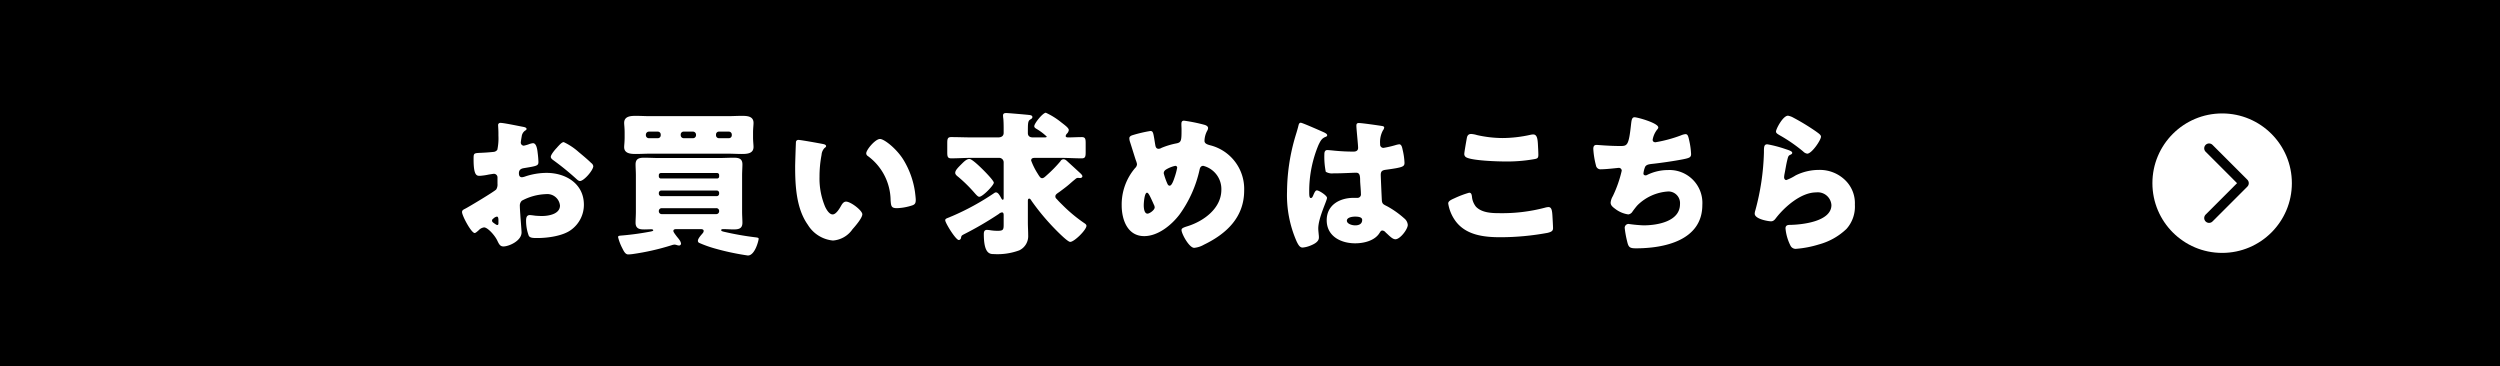
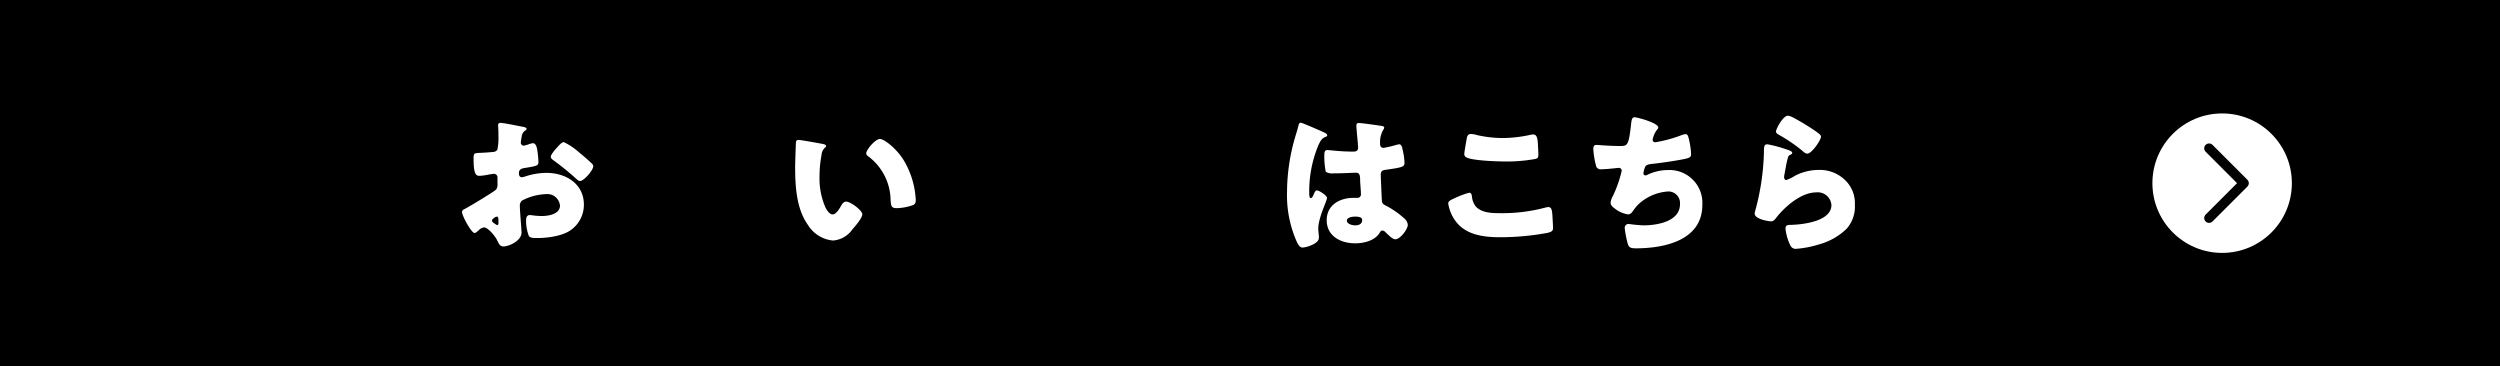
<svg xmlns="http://www.w3.org/2000/svg" viewBox="0 0 400 58.613">
  <defs>
    <style>.cls-1{fill:#fff;}.cls-2{fill:none;stroke:#000;stroke-linecap:round;stroke-linejoin:round;stroke-width:1.555px;}</style>
  </defs>
  <g id="レイヤー_2" data-name="レイヤー 2">
    <g id="ボタン">
      <rect width="400" height="58.613" />
      <path class="cls-1" d="M83.45,37.181c0,1.375-2.05,2.25-2.9,2.25-.55,0-.724-.4-1-.974-.4-.824-1.525-2.074-2.1-2.074a1.42,1.42,0,0,0-.849.449c-.2.176-.5.451-.65.451-.551,0-2.025-2.775-2.025-3.35,0-.3.225-.4.525-.55.625-.325,4.673-2.748,4.948-3.075a1.491,1.491,0,0,0,.2-.9v-.977a.578.578,0,0,0-.575-.623c-.1,0-.7.1-.85.125a9.438,9.438,0,0,1-1.4.2c-.5,0-1-.026-1-2.625,0-.95,0-1,.975-1.049q1.087-.039,2.175-.151a.818.818,0,0,0,.65-.349,8.826,8.826,0,0,0,.174-2.25v-.424c0-.526-.049-1.076-.049-1.225a.35.35,0,0,1,.375-.4c.549,0,3,.523,3.7.648.226.051.476.125.476.326,0,.125-.15.225-.25.276a1.315,1.315,0,0,0-.525.9c-.1.551-.15.926-.15,1a.5.5,0,0,0,.475.5,5.63,5.63,0,0,0,.8-.224,2.685,2.685,0,0,1,.674-.176c.425,0,.65.551.75,1.525a14.67,14.67,0,0,1,.125,1.475c0,.625-.275.65-2.375,1-.424.074-.749.275-.749.8,0,.351.1.65.5.65a2.389,2.389,0,0,0,.576-.15,10.922,10.922,0,0,1,3.349-.549c3.074,0,5.973,1.725,5.973,5.1a4.952,4.952,0,0,1-2.025,4c-1.324,1-3.773,1.324-5.4,1.324-.675,0-1.2,0-1.4-.375a6.939,6.939,0,0,1-.426-2.35c0-.449.051-.949.6-.949.15,0,.7.074.875.1.3.025.775.05,1.05.05,1.074,0,2.9-.3,2.9-1.675a2.037,2.037,0,0,0-2.249-1.825A8.743,8.743,0,0,0,83.5,32.109a1.073,1.073,0,0,0-.325.85c0,.3.05,1.074.075,1.375C83.275,34.832,83.45,36.883,83.45,37.181Zm-3.7-1.9c0-.3-.024-.625-.25-.625a1.114,1.114,0,0,0-.574.324c-.1.076-.2.151-.2.3,0,.2.075.275.524.574a.776.776,0,0,0,.3.151c.175,0,.2-.151.2-.3ZM92.6,24.336c.574.474,1.474,1.224,2,1.75a.741.741,0,0,1,.325.5c0,.65-1.5,2.375-2.125,2.375-.225,0-.4-.174-.6-.35a43.141,43.141,0,0,0-3.524-2.875c-.275-.2-.549-.375-.549-.648,0-.35.7-1.176.949-1.426.05-.049.1-.125.15-.174.325-.35.675-.75.975-.75A10.011,10.011,0,0,1,92.6,24.336Z" />
-       <path class="cls-1" d="M108.315,36.658c-.325,0-.575.023-.575.3,0,.176.3.551.5.824.175.227.375.451.45.576a1.327,1.327,0,0,1,.275.625.321.321,0,0,1-.3.3,1.205,1.205,0,0,1-.3-.049,2.337,2.337,0,0,0-.4-.1,1.74,1.74,0,0,0-.5.1,38.9,38.9,0,0,1-6.3,1.424c-.2.025-.525.051-.65.051-.475,0-.725-.551-.95-1a7.758,7.758,0,0,1-.674-1.776c0-.224.274-.224.574-.25a44.854,44.854,0,0,0,4.7-.648c.3-.076.35-.1.35-.2,0-.074-.1-.151-.3-.151-.325,0-.725.026-1.1.026-.724,0-1.424-.074-1.424-1.074,0-.526.05-1.125.05-1.776V28.084c0-.674-.05-1.274-.05-1.774,0-.925.575-1.076,1.374-1.076.825,0,1.625.051,2.45.051h9.447c.8,0,1.625-.051,2.425-.051s1.4.125,1.4,1.076c0,.5-.051,1.125-.051,1.774v5.773c0,.651.051,1.25.051,1.776,0,.949-.6,1.074-1.4,1.074-.575,0-1.125-.049-1.7-.049-.075,0-.3.023-.3.148,0,.151.15.2.45.276a47.007,47.007,0,0,0,4.924.875c.425.051.625.074.625.25,0,.224-.575,2.674-1.725,2.674a40.764,40.764,0,0,1-5.373-1.149,18.556,18.556,0,0,1-2.425-.875.363.363,0,0,1-.2-.326c0-.375.525-.924.775-1.225a.622.622,0,0,0,.15-.349c0-.3-.35-.3-.575-.3Zm8.1-18.072c.75,0,1.5-.049,2.275-.049.8,0,1.874.025,1.874,1.125,0,.4-.075.849-.075,1.574v.725c0,.7.075,1.175.075,1.549,0,1.076-1.05,1.125-1.874,1.125-.75,0-1.525-.049-2.275-.049H104.041c-.775,0-1.524.049-2.3.049-.8,0-1.875-.049-1.875-1.1,0-.35.075-.774.075-1.574v-.725c0-.824-.075-1.225-.075-1.574,0-1.1,1.1-1.125,1.9-1.125.75,0,1.5.049,2.274.049Zm-12.6,2.474a.494.494,0,0,0-.475.477v.1a.475.475,0,0,0,.475.475h1.425a.46.46,0,0,0,.475-.475v-.1a.461.461,0,0,0-.475-.477Zm11.247,6.95a.315.315,0,0,0-.325-.325h-9a.33.33,0,0,0-.325.325v.224a.329.329,0,0,0,.325.324h9a.314.314,0,0,0,.325-.324Zm0,2.875a.38.38,0,0,0-.4-.4h-8.848a.4.4,0,0,0-.4.4v.1a.394.394,0,0,0,.4.4h8.848a.393.393,0,0,0,.4-.4Zm0,2.873a.439.439,0,0,0-.475-.45h-8.7a.453.453,0,0,0-.475.45v.05a.453.453,0,0,0,.475.45h8.7a.453.453,0,0,0,.475-.45Zm-5.673-12.7a.461.461,0,0,0-.475.477v.1a.475.475,0,0,0,.475.475h1.5a.474.474,0,0,0,.474-.475v-.1a.493.493,0,0,0-.474-.477Zm5.649,0a.462.462,0,0,0-.476.477v.1a.461.461,0,0,0,.476.475h1.574a.46.46,0,0,0,.475-.475v-.1a.476.476,0,0,0-.475-.477Z" />
      <path class="cls-1" d="M131.648,23.035c.25.051.525.125.525.35,0,.1-.075.175-.25.3a1.767,1.767,0,0,0-.475,1.1,18.425,18.425,0,0,0-.325,3.5,11.635,11.635,0,0,0,.9,4.8c.2.424.65,1.224,1.2,1.224.574,0,1.15-1.025,1.374-1.425.175-.3.4-.625.775-.625.75,0,2.6,1.425,2.6,2.025s-1.15,1.924-1.575,2.4a4.161,4.161,0,0,1-3.125,1.8,5.292,5.292,0,0,1-4.023-2.525c-1.85-2.6-2.025-6.248-2.025-9.322,0-.475.1-3.5.125-3.85a.375.375,0,0,1,.425-.4C128.1,22.386,131.023,22.91,131.648,23.035Zm9.148-.8c.675,0,2.649,1.549,3.749,3.324a13.608,13.608,0,0,1,1.85,5.123c.049.4.125,1,.125,1.3,0,.524-.125.75-.625.9a8.67,8.67,0,0,1-2.375.425c-.925,0-.95-.326-1.024-1.275a8.892,8.892,0,0,0-3.65-7.072.516.516,0,0,1-.25-.426C138.6,23.961,140.046,22.236,140.8,22.236Z" />
-       <path class="cls-1" d="M169.708,30.558c-.1.077-.2.151-.275.2-.4.273-.575.4-.575.673,0,.225.125.325.275.475.325.375.675.7,1.024,1.051a24.063,24.063,0,0,0,3.375,2.773c.15.1.3.225.3.4,0,.65-1.95,2.574-2.6,2.574-.5,0-2.8-2.424-3.249-2.924a36.031,36.031,0,0,1-2.924-3.625c-.15-.25-.25-.375-.375-.375-.225,0-.225.225-.225.426v3.4c0,.676.05,1.35.05,2.026a2.517,2.517,0,0,1-1.425,2.423,10.083,10.083,0,0,1-4.049.6c-.65,0-1.624-.025-1.624-3.2,0-.35.074-.674.5-.674a5.271,5.271,0,0,1,.65.074,7.367,7.367,0,0,0,1.075.074c.95,0,.95-.224.95-1.148v-1.3c0-.2,0-.5-.275-.5a.96.96,0,0,0-.5.25,53.975,53.975,0,0,1-5.574,3.25c-.424.225-.4.25-.475.574a.393.393,0,0,1-.349.35c-.5,0-2.175-2.748-2.175-3.148,0-.225.1-.276.625-.475.125-.051.275-.125.475-.2a40.173,40.173,0,0,0,6.748-3.7.522.522,0,0,1,.25-.1c.35,0,.575.4.875.951.075.149.15.225.225.225.15,0,.15-.176.15-.4v-5.6a.716.716,0,0,0-.7-.7h-4.4c-1.1,0-2.2.076-3.3.076-.575,0-.625-.3-.625-1v-1.4c0-.7.05-1,.625-1,1.1,0,2.2.051,3.3.051h4.224c.475,0,.875-.2.875-.725v-.826c0-.549-.025-1.2-.05-1.424a4.619,4.619,0,0,1-.05-.525c0-.35.25-.4.525-.4.2,0,2.624.2,3.574.3.225.026.6.051.6.35,0,.176-.175.3-.325.375-.4.25-.4.551-.4,2.176,0,.523.35.7.8.7h1.849c.075,0,.375,0,.375-.125a8.829,8.829,0,0,0-1.7-1.275c-.151-.1-.3-.2-.3-.4,0-.449,1.375-2.148,1.85-2.148a11.476,11.476,0,0,1,2.45,1.525c.649.5,1.224.924,1.224,1.248a.964.964,0,0,1-.275.551.732.732,0,0,0-.225.4c0,.2.25.225.375.225.75,0,1.475-.051,2.2-.051.575,0,.625.3.625,1V24.31c0,.725-.05,1.026-.625,1.026-1.1,0-2.2-.076-3.3-.076h-4.05c-.324,0-.749-.026-.749.425a10.812,10.812,0,0,0,1,2.024c.35.576.5.8.75.8.225,0,.4-.151.75-.475a20.752,20.752,0,0,0,2.2-2.25.528.528,0,0,1,.474-.3c.275,0,.426.151.75.451.6.549,1.125,1.024,1.825,1.674.25.225.45.426.45.6s-.2.275-.35.275c-.075,0-.275-.025-.375-.025a.584.584,0,0,0-.375.176C171.032,29.484,171.232,29.433,169.708,30.558Zm-15.747-4.423c.475-.475.8-.7,1.15-.7.45,0,1.9,1.45,2.275,1.825.3.3,1.624,1.65,1.624,1.974,0,.4-1.775,2.25-2.324,2.25-.175,0-.35-.15-.725-.576a23.055,23.055,0,0,0-2.6-2.574c-.224-.174-.525-.4-.525-.674C152.836,27.234,153.287,26.81,153.961,26.135Z" />
-       <path class="cls-1" d="M192.769,19.986c.225.076.524.225.524.5a.947.947,0,0,1-.149.449,3.558,3.558,0,0,0-.425,1.6c0,.426.425.576.874.7a7.2,7.2,0,0,1,5.474,7.248c0,4.274-2.824,6.924-6.448,8.672a3.8,3.8,0,0,1-1.55.5c-.8,0-2.025-2.248-2.025-2.85,0-.25.2-.375.925-.6,2.6-.8,5.449-2.85,5.449-5.848a3.83,3.83,0,0,0-2.9-3.824c-.325,0-.5.225-.575.574a19.256,19.256,0,0,1-3.224,7.225c-1.275,1.674-3.425,3.447-5.649,3.447-2.7,0-3.6-2.674-3.6-4.922a9,9,0,0,1,2.15-5.974.881.881,0,0,0,.3-.625,3.107,3.107,0,0,0-.2-.651c-.325-1-.624-2-.95-3a1.91,1.91,0,0,1-.074-.5c0-.25.249-.4.5-.475a21.613,21.613,0,0,1,2.875-.675c.4,0,.45.326.6,1.175.051.3.1.649.176,1.075.05.3.15.6.525.6a.906.906,0,0,0,.474-.15,12.216,12.216,0,0,1,2.3-.7c.875-.151.9-.426.9-2.25,0-.276-.024-.549-.024-.825,0-.324.049-.574.424-.574A26.124,26.124,0,0,1,192.769,19.986ZM183,32.834c0,.375.05,1.349.6,1.349.325,0,1.15-.576,1.15-1a1.014,1.014,0,0,0-.125-.425c-.625-1.4-.875-1.924-1.1-1.924C183.1,30.834,183,32.508,183,32.834Zm3.724-5.8c-.275.15-.525.324-.525.7a10.662,10.662,0,0,0,.6,1.7c.075.151.175.276.35.276.3,0,.575-.674.8-1.375a10.6,10.6,0,0,0,.4-1.5.289.289,0,0,0-.3-.3A4.786,4.786,0,0,0,186.72,27.035Z" />
      <path class="cls-1" d="M207.1,22.361c.224-.8.449-1.426.649-2.25.05-.225.125-.475.375-.475s3.174,1.3,3.624,1.5.6.35.6.5-.1.2-.225.25c-.65.25-.825.625-1.149,1.274a19.161,19.161,0,0,0-1.5,7.475c0,.523,0,1.048.25,1.048.2,0,.274-.175.35-.324.25-.6.4-.9.625-.9.349,0,1.624.824,1.624,1.2,0,.451-1.4,3.2-1.4,4.9,0,.276.051.7.075,1a2.9,2.9,0,0,1,.025.452c0,.673-.775,1.048-1.324,1.273a4.349,4.349,0,0,1-1.275.326c-.45,0-.675-.4-.95-.951a18.38,18.38,0,0,1-1.549-8.021A31.741,31.741,0,0,1,207.1,22.361Zm14.046-2.2c.125.023.325.074.325.25a.861.861,0,0,1-.2.449,3.93,3.93,0,0,0-.45,2.2.527.527,0,0,0,.55.6,15.96,15.96,0,0,0,1.85-.424,3.816,3.816,0,0,1,.649-.15c.375,0,.475.5.55.875a10.632,10.632,0,0,1,.3,2.074c0,.625-.225.75-2.974,1.125-.55.074-.825.2-.825.824,0,.324.15,3.725.175,4.074.05.6.275.651.9.975a14.4,14.4,0,0,1,2.674,1.9,1.486,1.486,0,0,1,.575,1.049c0,.7-1.225,2.3-1.975,2.3-.375,0-.75-.324-1.274-.824-.1-.1-.2-.174-.3-.276a.767.767,0,0,0-.5-.3c-.225,0-.3.125-.475.4-.775,1.248-2.524,1.648-3.9,1.648-2.275,0-4.549-1.125-4.549-3.7,0-2.449,2.1-3.574,4.3-3.574h.575a.548.548,0,0,0,.6-.625c0-.574-.125-1.748-.125-2.148,0-.85-.1-1.25-.65-1.25-.45,0-2.175.1-3.224.1h-.375a1.937,1.937,0,0,1-1.25-.25,12.214,12.214,0,0,1-.225-2.8c0-.324.075-.675.475-.675.15,0,.925.076,1.15.1,1.024.1,2.049.149,3.049.149.4,0,.725-.149.725-.6,0-.524-.275-3-.275-3.549,0-.3.1-.424.4-.424C217.949,19.687,220.523,20.062,221.148,20.162ZM215.5,35.308c0,.5.8.75,1.324.75.575,0,1.125-.2,1.125-.875,0-.5-.775-.525-1.15-.525S215.5,34.758,215.5,35.308Z" />
      <path class="cls-1" d="M232.689,31.734a15.574,15.574,0,0,1,2.374-.9c.325,0,.4.25.45.625a3,3,0,0,0,.65,1.625c.95.974,2.525,1.023,3.824,1.023a26.758,26.758,0,0,0,7.2-.875,2.343,2.343,0,0,1,.574-.1c.475,0,.575.525.625,1.349.025.426.1,1.7.1,2.026,0,.449-.275.6-.875.75a41.987,41.987,0,0,1-7.523.7c-2.674,0-5.574-.324-7.248-2.649a6.43,6.43,0,0,1-1.125-2.75C231.714,32.209,232.064,32.008,232.689,31.734Zm2-9.623c.05-.3.175-.676.7-.676a4.078,4.078,0,0,1,.925.176,18.852,18.852,0,0,0,4.124.475,20.767,20.767,0,0,0,4.474-.526,2.375,2.375,0,0,1,.4-.049c.575,0,.7.625.75,1.5.024.424.075,1.325.075,1.749,0,.576-.176.625-.775.724a25,25,0,0,1-4.524.352c-1.175,0-5.449-.125-6.3-.7a.594.594,0,0,1-.25-.524C234.289,24.361,234.588,22.66,234.688,22.111Z" />
      <path class="cls-1" d="M265.324,20.386c0,.151-.1.25-.2.375a3.594,3.594,0,0,0-.7,1.6c0,.275.2.4.451.4a21.562,21.562,0,0,0,4.073-1.1,2.589,2.589,0,0,1,.725-.2c.375,0,.45.324.625,1.125a11.8,11.8,0,0,1,.275,2.074c0,.525-.3.625-1.275.824-1.4.276-3.624.6-5.073.75-.375.051-.8.1-1,.451a3.767,3.767,0,0,0-.275,1.075c0,.2.15.3.35.3a.477.477,0,0,0,.25-.076,7.522,7.522,0,0,1,3.3-.775,5.261,5.261,0,0,1,5.524,5.574c0,5.7-6.1,6.949-10.623,6.949-1.05,0-1.2-.2-1.425-1.176a15.481,15.481,0,0,1-.374-2.1.619.619,0,0,1,.624-.625,23.482,23.482,0,0,0,2.375.226c2.174,0,5.848-.6,5.848-3.4a1.861,1.861,0,0,0-1.849-2.023,7.649,7.649,0,0,0-4.949,2.2c-.25.273-.55.674-.775.974a.944.944,0,0,1-.7.5,4.507,4.507,0,0,1-2.074-.875c-.4-.3-.75-.55-.75-1.025a2.5,2.5,0,0,1,.35-1.025,19.318,19.318,0,0,0,1.425-4.073.455.455,0,0,0-.475-.451c-.125,0-1.925.225-2.825.225a.732.732,0,0,1-.824-.623,13.393,13.393,0,0,1-.425-2.625c0-.375.1-.651.525-.651.2,0,1.949.176,3.8.176,1.125,0,1.351-.076,1.725-3.549.075-.6.125-1.051.55-1.051C262,18.761,265.324,19.687,265.324,20.386Z" />
      <path class="cls-1" d="M285.633,23.836c.6.2,1.124.349,1.124.625,0,.15-.174.25-.3.3-.326.15-.351.275-.5.875-.175.7-.275,1.425-.425,2.15a3.987,3.987,0,0,0-.075.574c0,.225.125.449.35.449a7.669,7.669,0,0,0,1.5-.748,8.391,8.391,0,0,1,3.724-.875,5.806,5.806,0,0,1,4.424,1.873,5.129,5.129,0,0,1,1.325,3.7,5.349,5.349,0,0,1-1.35,3.875,10.257,10.257,0,0,1-4.4,2.474,16.706,16.706,0,0,1-3.6.7.923.923,0,0,1-.95-.5,7.619,7.619,0,0,1-.8-2.773c0-.475.35-.551.674-.551,1.95-.025,6.674-.525,6.674-3.174a2.188,2.188,0,0,0-2.449-2.025c-2.4,0-5,2.275-6.4,4.074-.225.3-.425.551-.825.551s-2.6-.35-2.6-1.225a1.779,1.779,0,0,1,.1-.525,38.874,38.874,0,0,0,1.374-9.223c0-.925,0-1.349.55-1.349A19.169,19.169,0,0,1,285.633,23.836Zm.45-5.325a2.787,2.787,0,0,1,.875.325,35.843,35.843,0,0,1,3.5,2.125c.524.375.9.625.9.9,0,.549-1.474,2.725-2.2,2.725a1.121,1.121,0,0,1-.65-.35,25.164,25.164,0,0,0-3.724-2.574c-.375-.227-.625-.352-.625-.625C284.158,20.662,285.258,18.511,286.083,18.511Z" />
      <circle class="cls-1" cx="355.542" cy="29.307" r="11.157" />
      <polyline class="cls-2" points="353.45 23.728 359.028 29.307 353.45 34.885" />
    </g>
  </g>
</svg>